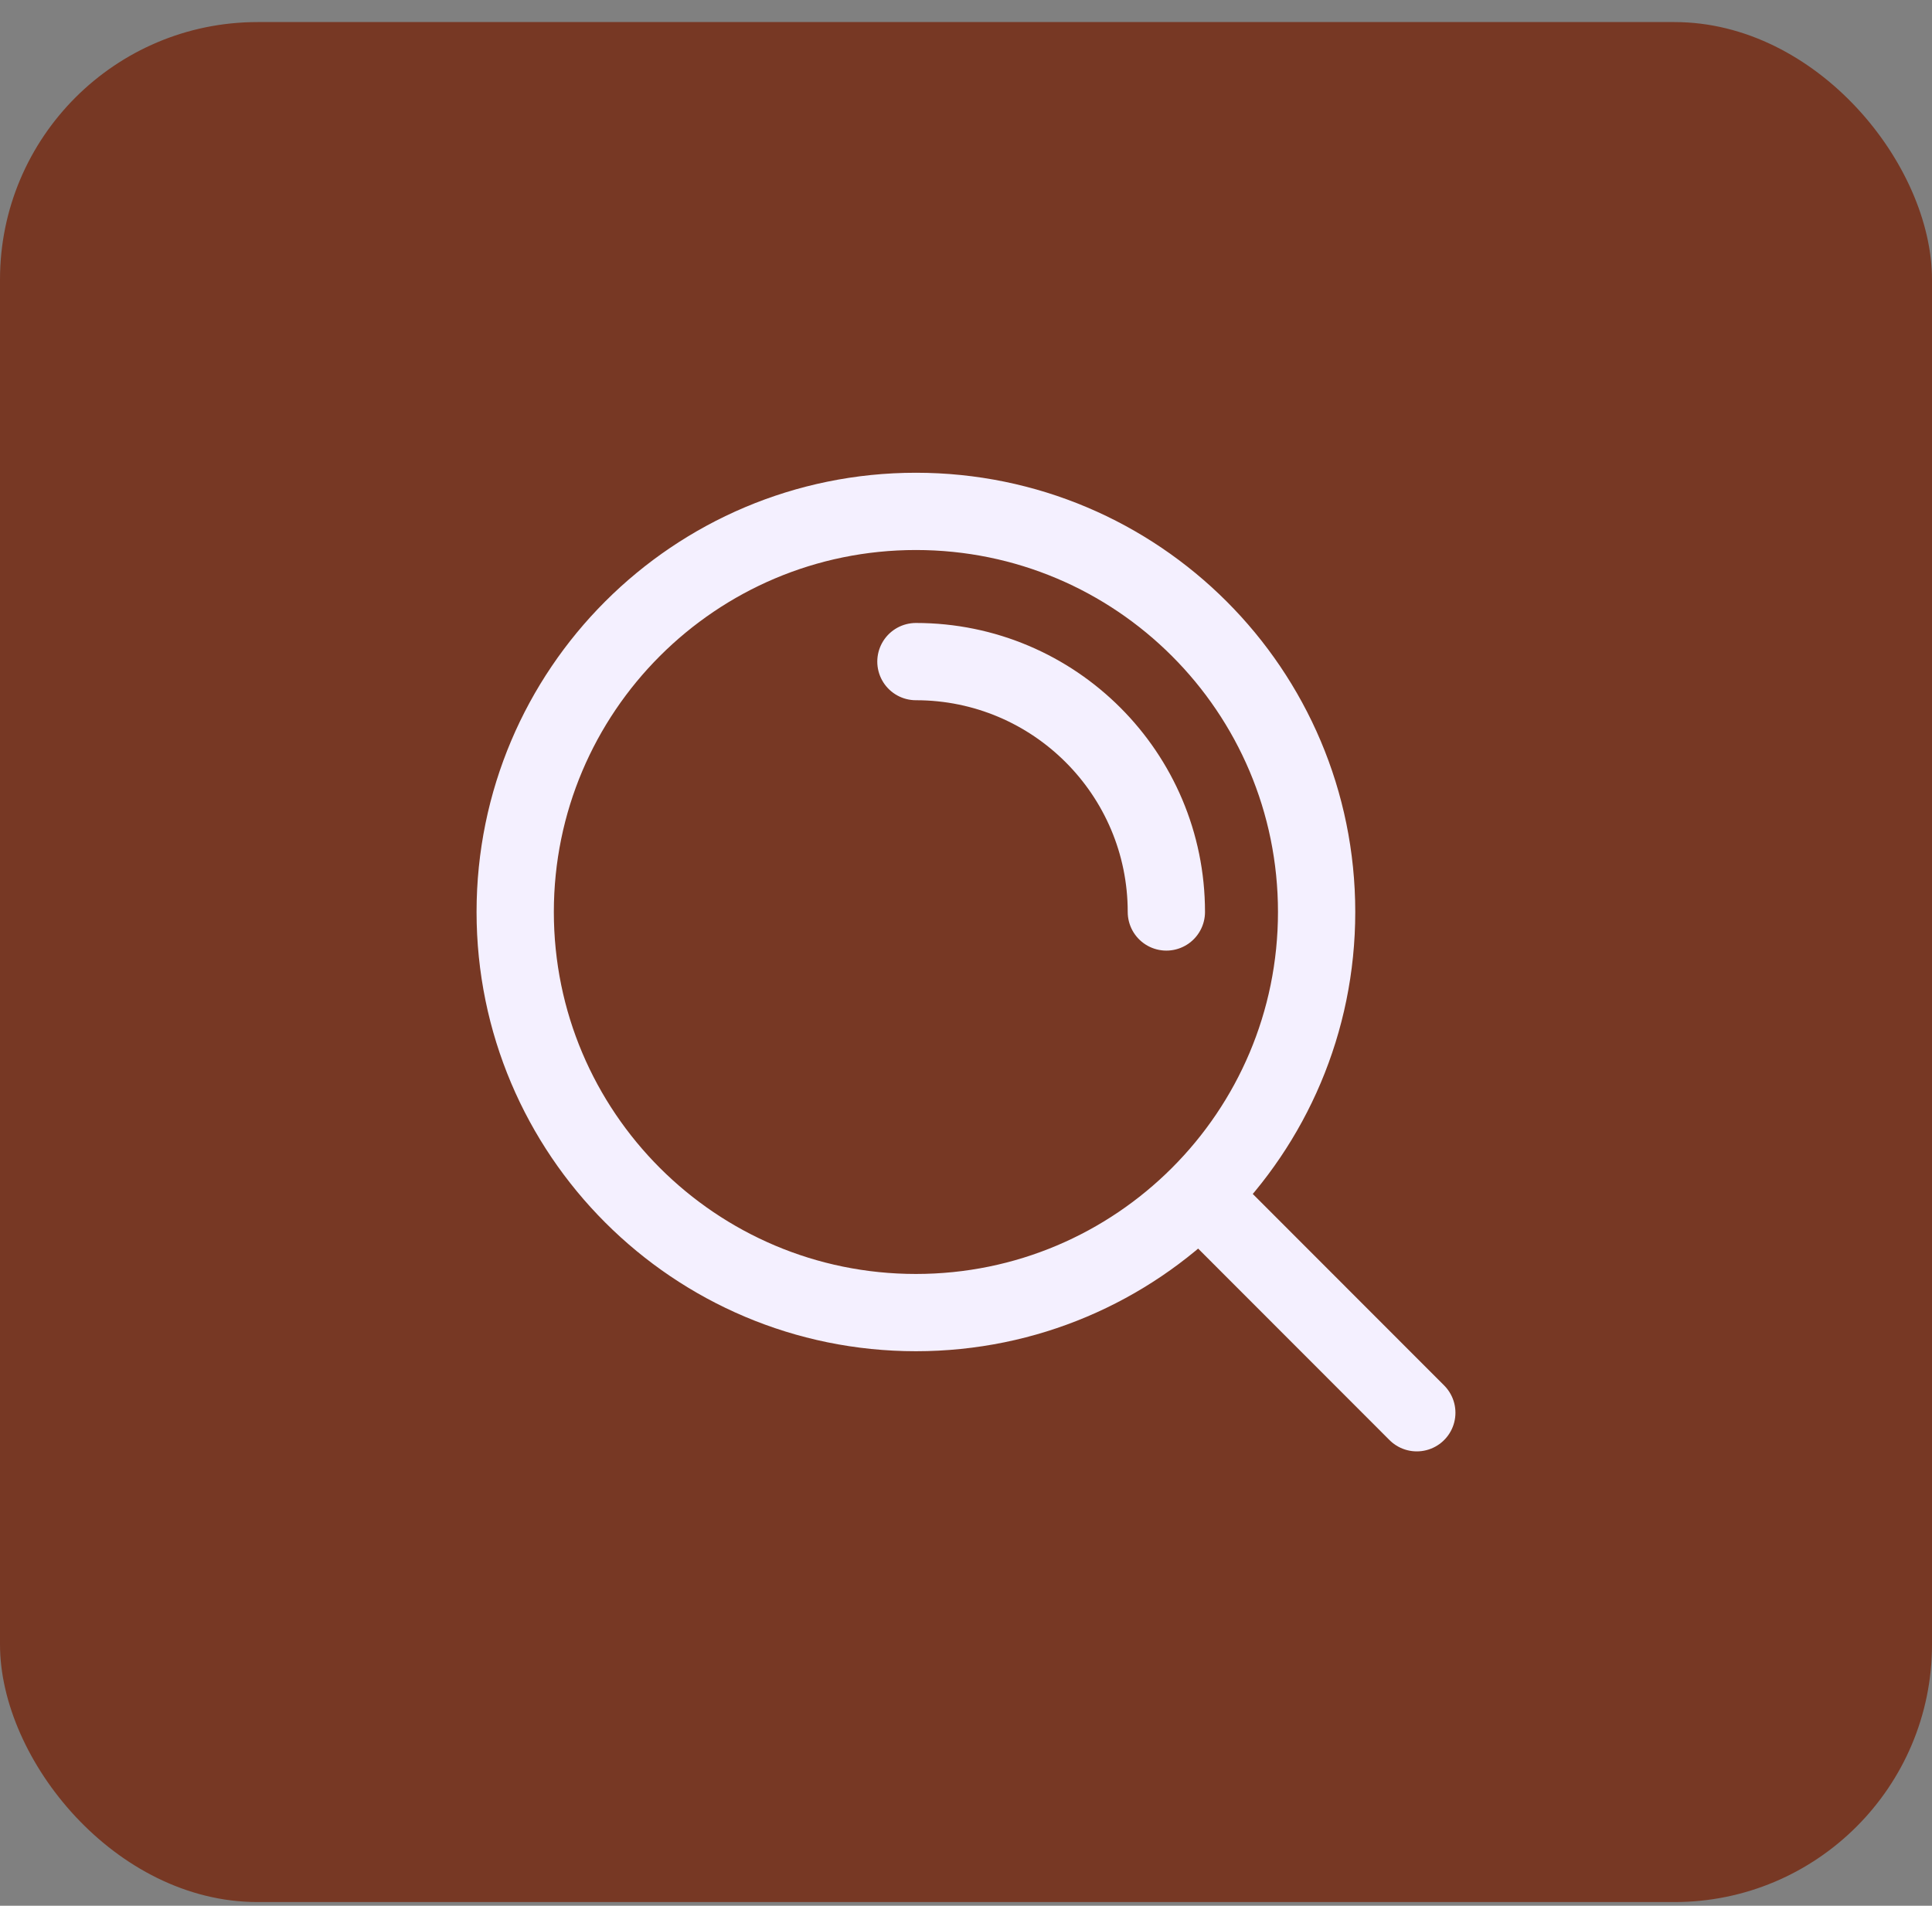
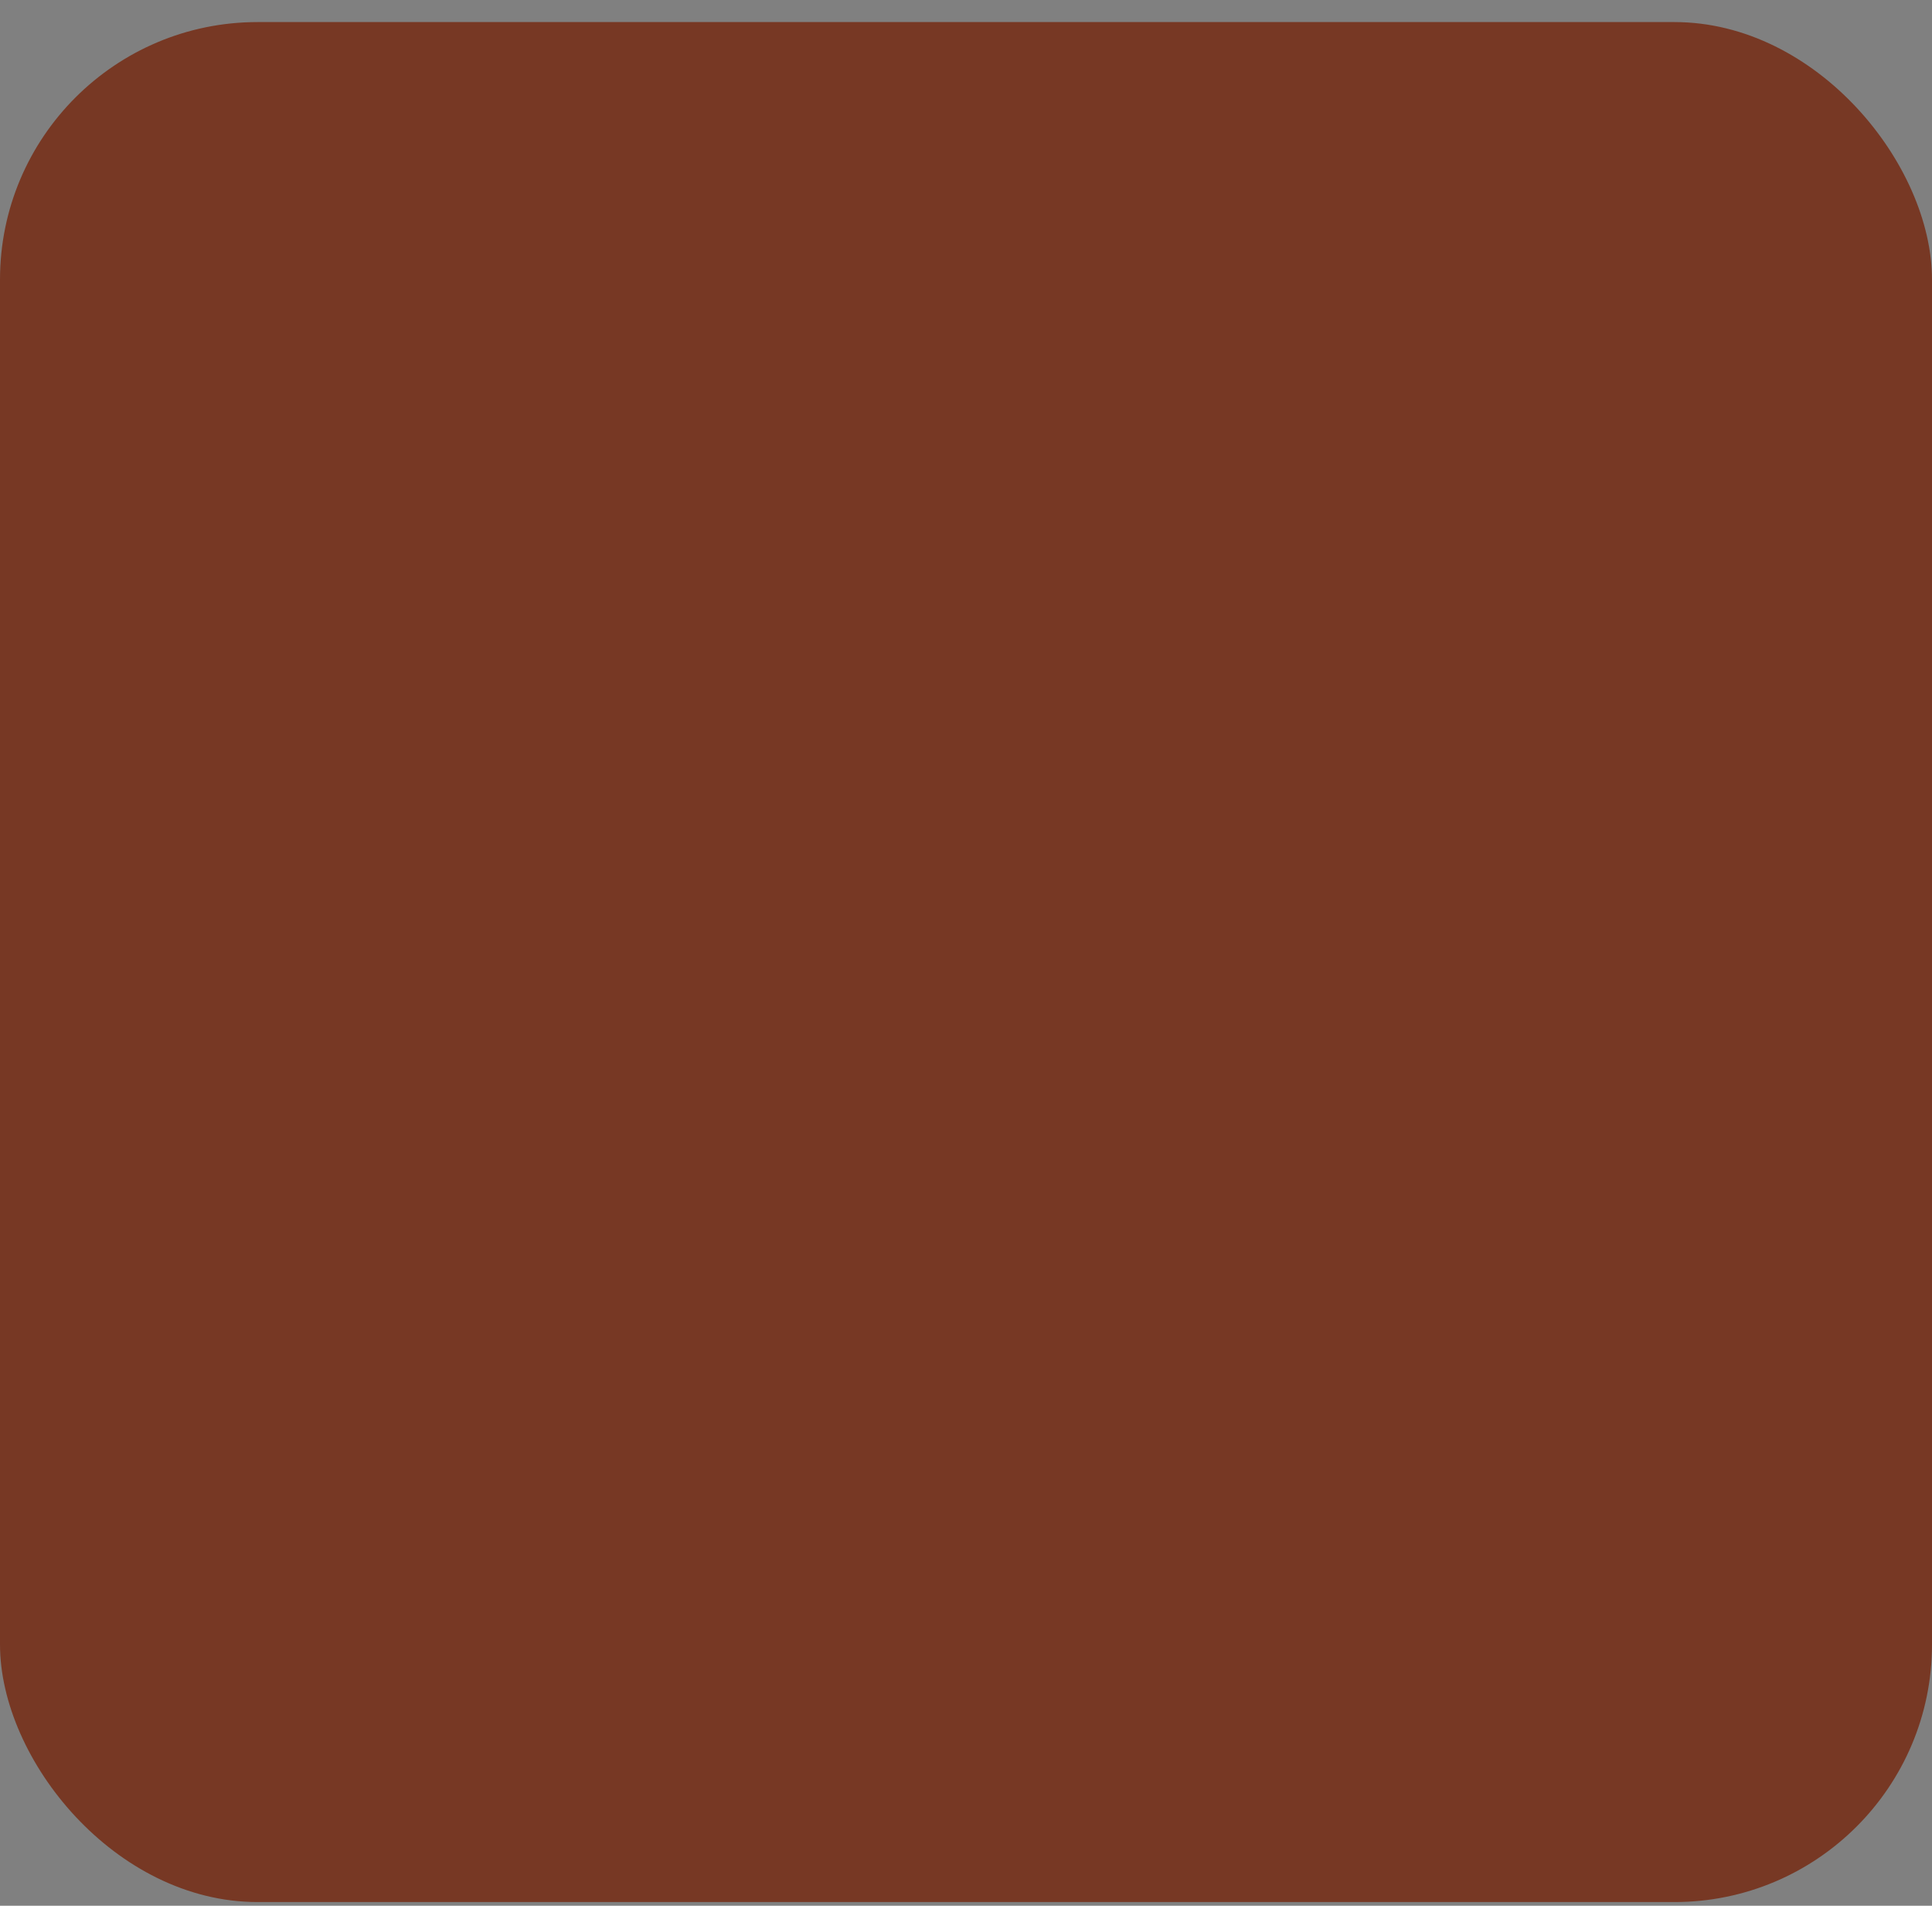
<svg xmlns="http://www.w3.org/2000/svg" width="75" height="74" viewBox="0 0 75 74" fill="none">
  <rect x="0" y="0" width="75" height="74" fill="#808080" stroke="none" />
  <rect y="0.857" width="75" height="73" rx="10" fill="#773824" />
-   <path d="M35.556 25.69C40.925 25.69 45.278 30.043 45.278 35.412M46.559 46.408L55 54.857M51.111 35.412C51.111 44.003 44.147 50.968 35.556 50.968C26.965 50.968 20 44.003 20 35.412C20 26.821 26.965 19.857 35.556 19.857C44.147 19.857 51.111 26.821 51.111 35.412Z" stroke="#F4F0FF" stroke-width="3" stroke-linecap="round" stroke-linejoin="round" />
</svg>